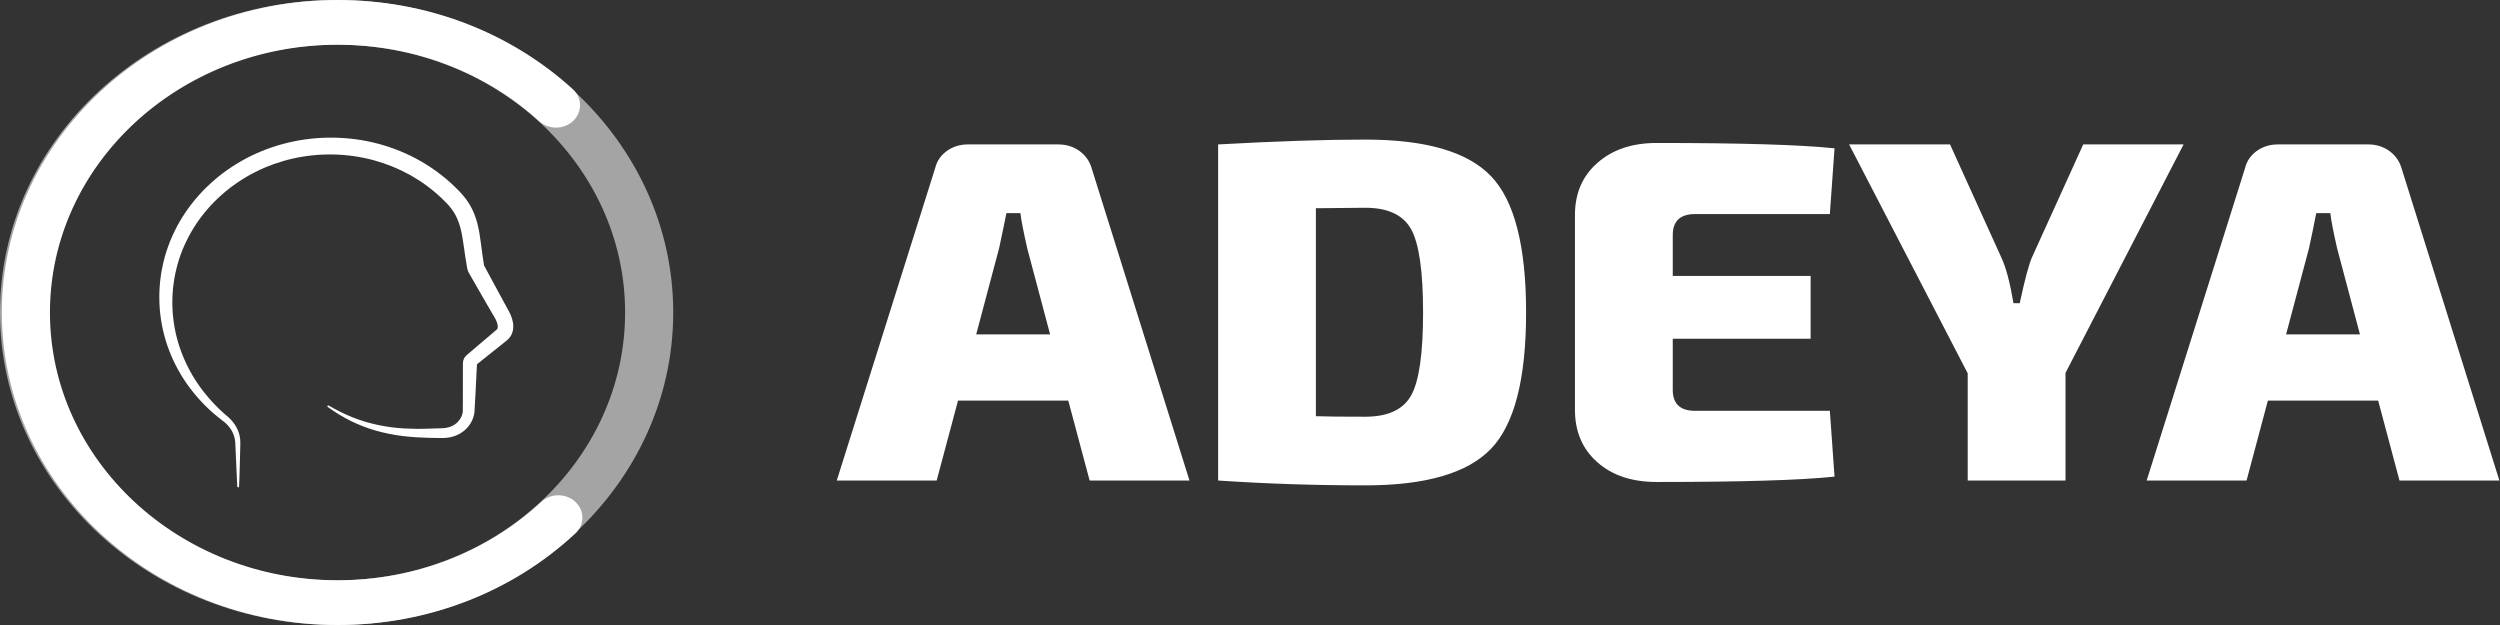
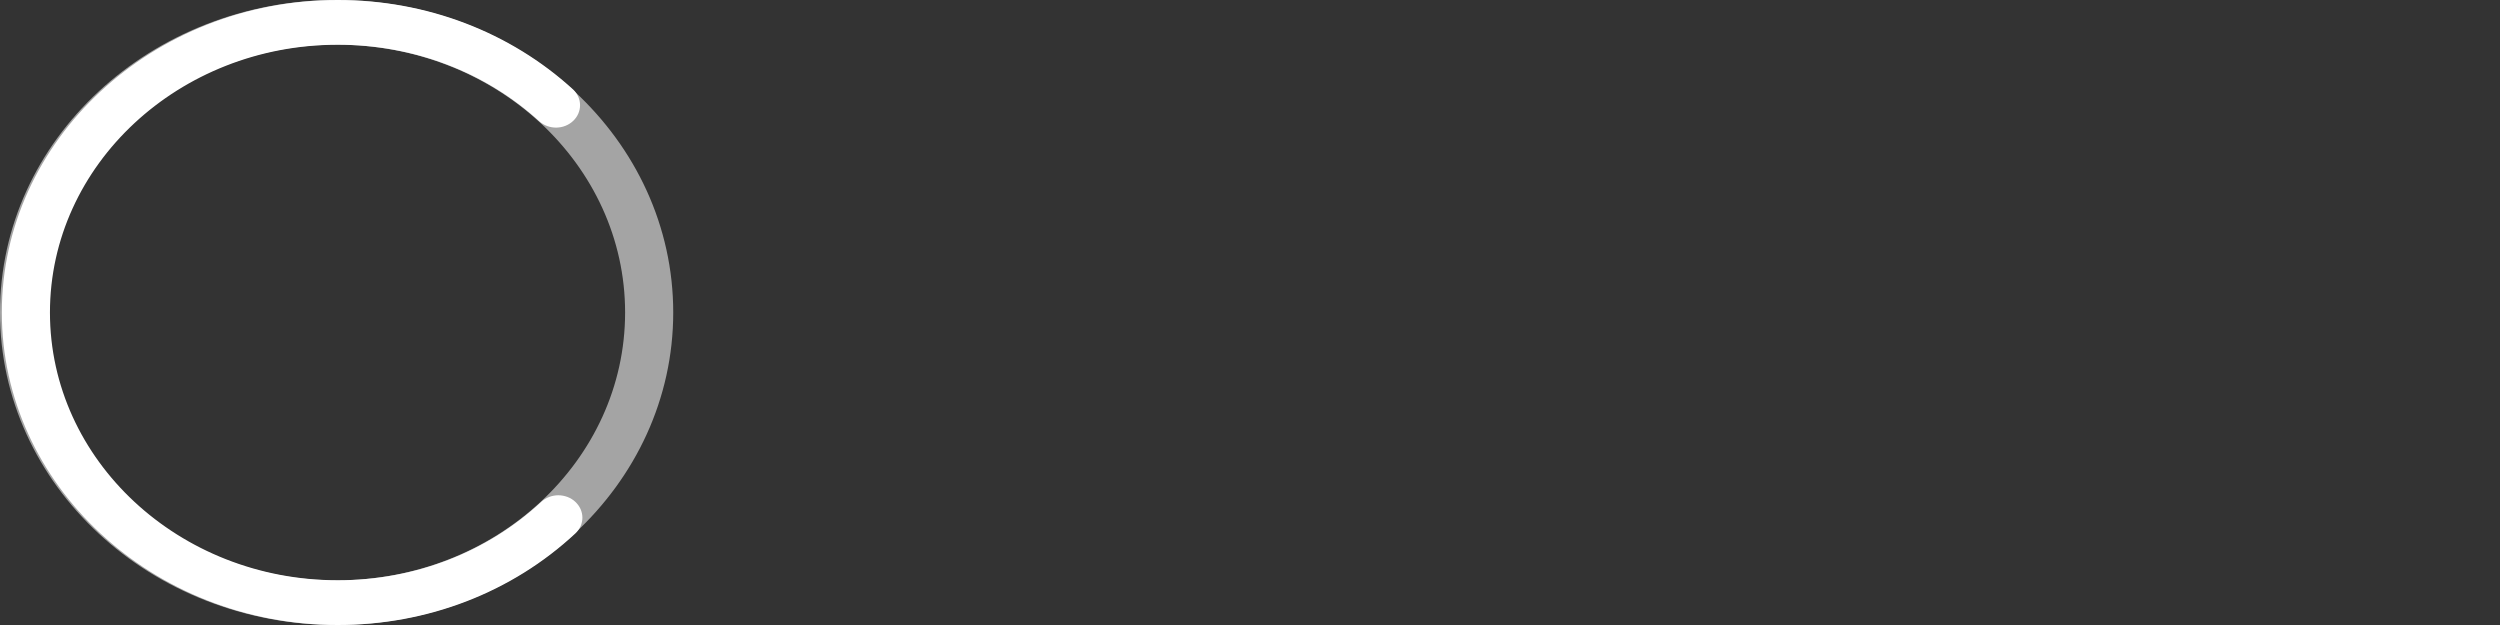
<svg xmlns="http://www.w3.org/2000/svg" width="48" height="12" viewBox="0 0 48 12" fill="none">
  <rect x="0" y="0" width="48" height="12" fill="#333333" stroke="none" />
  <g clip-path="url(#clip0_9893_8607)">
-     <path d="M4.56 9.332C4.55 9.354 4.557 9.336 4.555 9.34L4.555 9.337L4.555 9.331L4.554 9.318L4.553 9.293L4.551 9.243L4.546 9.142L4.537 8.94L4.519 8.537L4.518 8.512L4.517 8.5L4.516 8.487C4.507 8.373 4.46 8.264 4.382 8.176C4.36 8.151 4.336 8.127 4.31 8.105C4.303 8.1 4.297 8.095 4.29 8.089L4.28 8.082L4.269 8.074C4.199 8.02 4.131 7.964 4.065 7.906C3.856 7.718 3.673 7.505 3.523 7.273C3.373 7.04 3.258 6.789 3.179 6.528C3.101 6.266 3.06 5.996 3.059 5.724C3.057 5.452 3.094 5.181 3.168 4.918C3.243 4.655 3.356 4.403 3.502 4.168C3.649 3.933 3.83 3.717 4.037 3.527C4.244 3.336 4.479 3.172 4.732 3.038C4.986 2.905 5.258 2.803 5.54 2.737C5.822 2.67 6.113 2.639 6.404 2.643C6.695 2.647 6.985 2.686 7.265 2.761C7.545 2.836 7.814 2.945 8.063 3.086C8.343 3.245 8.597 3.441 8.816 3.67L8.834 3.689L8.852 3.708C8.864 3.721 8.876 3.734 8.887 3.748C8.98 3.855 9.054 3.976 9.105 4.105C9.131 4.17 9.152 4.236 9.169 4.303C9.202 4.436 9.22 4.571 9.238 4.704C9.255 4.838 9.272 4.971 9.295 5.103L9.292 5.094L9.566 5.601L9.704 5.854L9.773 5.981C9.796 6.025 9.816 6.07 9.831 6.118C9.845 6.166 9.855 6.215 9.855 6.266C9.856 6.318 9.845 6.369 9.824 6.417C9.802 6.464 9.768 6.507 9.726 6.54L9.61 6.633L9.148 7.001L9.158 6.981L9.134 7.468L9.121 7.712L9.114 7.834L9.111 7.895C9.11 7.905 9.109 7.916 9.108 7.927C9.106 7.937 9.104 7.948 9.102 7.959C9.085 8.043 9.046 8.122 8.991 8.19C8.935 8.258 8.864 8.313 8.781 8.351C8.7 8.388 8.609 8.407 8.519 8.41C8.507 8.41 8.496 8.41 8.485 8.41L8.452 8.41L8.387 8.409C8.344 8.408 8.3 8.407 8.257 8.407C8.082 8.403 7.907 8.393 7.734 8.372C7.56 8.351 7.388 8.317 7.22 8.269C7.053 8.221 6.89 8.158 6.735 8.082C6.58 8.005 6.433 7.916 6.295 7.815C6.293 7.814 6.291 7.812 6.289 7.811C6.288 7.809 6.287 7.807 6.286 7.804C6.286 7.802 6.286 7.8 6.286 7.798C6.287 7.795 6.288 7.793 6.289 7.791C6.291 7.79 6.292 7.788 6.294 7.787C6.296 7.786 6.299 7.785 6.301 7.785C6.304 7.784 6.306 7.784 6.308 7.785C6.311 7.786 6.313 7.787 6.315 7.788L6.316 7.789C6.464 7.875 6.616 7.952 6.773 8.014C6.929 8.076 7.09 8.124 7.256 8.159C7.42 8.194 7.586 8.216 7.754 8.226C7.837 8.23 7.921 8.233 8.006 8.234C8.091 8.234 8.176 8.233 8.26 8.229L8.512 8.221C8.577 8.216 8.637 8.201 8.689 8.175C8.74 8.149 8.785 8.112 8.818 8.067C8.835 8.045 8.85 8.02 8.861 7.995C8.871 7.97 8.879 7.944 8.883 7.92C8.884 7.914 8.885 7.908 8.885 7.902L8.886 7.897L8.886 7.894V7.892L8.886 7.89V7.889C8.886 7.889 8.886 7.887 8.886 7.889L8.886 7.882L8.886 7.822L8.887 7.701L8.887 7.458C8.887 7.295 8.887 7.133 8.888 6.97C8.888 6.942 8.895 6.914 8.907 6.888C8.919 6.862 8.937 6.839 8.959 6.82L8.972 6.809L9.197 6.617L9.422 6.426L9.534 6.331L9.536 6.329L9.538 6.327C9.539 6.326 9.54 6.325 9.541 6.324C9.546 6.319 9.549 6.314 9.551 6.308C9.553 6.304 9.554 6.299 9.556 6.292C9.557 6.285 9.557 6.277 9.557 6.268C9.556 6.243 9.551 6.219 9.543 6.195C9.538 6.181 9.532 6.167 9.526 6.153C9.523 6.145 9.519 6.138 9.515 6.13L9.51 6.119L9.504 6.108L9.431 5.984C9.383 5.901 9.334 5.817 9.286 5.734L9.142 5.483L8.999 5.233C8.987 5.211 8.978 5.187 8.973 5.163L8.971 5.153C8.944 5.013 8.926 4.874 8.907 4.742C8.888 4.61 8.869 4.486 8.84 4.375C8.826 4.322 8.808 4.269 8.787 4.218C8.767 4.169 8.743 4.122 8.715 4.077C8.686 4.032 8.654 3.989 8.619 3.948L8.605 3.933L8.592 3.918L8.576 3.902L8.559 3.885C8.45 3.772 8.331 3.668 8.203 3.573C8.101 3.497 7.994 3.428 7.883 3.365C7.771 3.303 7.655 3.247 7.536 3.198C7.417 3.15 7.295 3.109 7.17 3.075C6.919 3.008 6.66 2.971 6.399 2.966C6.138 2.961 5.877 2.987 5.623 3.044C5.496 3.073 5.372 3.11 5.25 3.153C5.128 3.197 5.009 3.248 4.894 3.307C4.779 3.365 4.668 3.431 4.562 3.503C4.456 3.575 4.354 3.653 4.259 3.738C4.067 3.907 3.9 4.099 3.761 4.309C3.691 4.415 3.629 4.524 3.575 4.637C3.52 4.75 3.474 4.866 3.436 4.985C3.36 5.225 3.318 5.473 3.31 5.723C3.306 5.848 3.311 5.974 3.325 6.099C3.352 6.352 3.415 6.599 3.512 6.836C3.561 6.955 3.618 7.072 3.682 7.184C3.747 7.297 3.821 7.406 3.901 7.51C4.023 7.668 4.16 7.815 4.312 7.948C4.325 7.959 4.337 7.969 4.351 7.981L4.353 7.983C4.354 7.984 4.353 7.983 4.355 7.984L4.361 7.989L4.372 7.999C4.38 8.005 4.387 8.012 4.394 8.019C4.423 8.046 4.45 8.075 4.475 8.106C4.524 8.168 4.562 8.237 4.586 8.311C4.603 8.366 4.613 8.423 4.614 8.48L4.614 8.495C4.614 8.499 4.614 8.505 4.614 8.509L4.614 8.534C4.612 8.601 4.611 8.668 4.609 8.736L4.604 8.938C4.602 9.005 4.6 9.073 4.598 9.14L4.594 9.241L4.592 9.292L4.591 9.317L4.591 9.33L4.59 9.336L4.59 9.339C4.588 9.346 4.595 9.329 4.585 9.354C4.582 9.357 4.578 9.358 4.573 9.358C4.569 9.358 4.565 9.356 4.562 9.354C4.558 9.351 4.556 9.347 4.556 9.343C4.556 9.339 4.557 9.335 4.56 9.332Z" fill="white" />
    <path d="M12.926 6C12.926 9.314 10.032 12 6.463 12C2.894 12 0 9.314 0 6C0 2.686 2.894 0 6.463 0C10.032 0 12.926 2.686 12.926 6ZM0.924 6C0.924 8.84 3.404 11.143 6.463 11.143C9.522 11.143 12.002 8.84 12.002 6C12.002 3.16 9.522 0.857 6.463 0.857C3.404 0.857 0.924 3.16 0.924 6Z" fill="#A4A4A4" />
    <path d="M11.046 9.635C11.004 9.595 10.953 9.564 10.897 9.542C10.841 9.521 10.78 9.509 10.72 9.509C10.659 9.509 10.599 9.521 10.543 9.542C10.487 9.564 10.436 9.595 10.393 9.635C9.349 10.606 7.962 11.141 6.485 11.141C3.438 11.141 0.959 8.835 0.959 6C0.959 3.165 3.438 0.859 6.485 0.859C7.943 0.859 9.318 1.382 10.358 2.332C10.446 2.41 10.563 2.452 10.684 2.45C10.805 2.448 10.92 2.402 11.005 2.321C11.09 2.241 11.137 2.133 11.137 2.02C11.137 1.908 11.09 1.8 11.005 1.719C9.792 0.611 8.187 0 6.485 0C2.929 0 0.035 2.692 0.035 6C0.035 9.308 2.929 12 6.485 12C8.208 12 9.828 11.376 11.046 10.243C11.089 10.203 11.123 10.155 11.147 10.103C11.17 10.051 11.182 9.995 11.182 9.939C11.182 9.883 11.17 9.827 11.147 9.775C11.123 9.722 11.089 9.675 11.046 9.635Z" fill="white" />
-     <path d="M20.511 7.692L20.921 9.226H22.838L20.96 3.231C20.921 3.094 20.842 2.984 20.726 2.899C20.609 2.815 20.474 2.773 20.321 2.773H18.583C18.43 2.773 18.295 2.815 18.179 2.899C18.062 2.984 17.987 3.094 17.954 3.231L16.066 9.226H17.984L18.394 7.692H20.511ZM20.162 6.42H18.743L19.183 4.765C19.229 4.553 19.276 4.329 19.323 4.092H19.592C19.605 4.216 19.649 4.441 19.722 4.765L20.162 6.42ZM23.388 9.226C24.307 9.288 25.249 9.319 26.214 9.319C27.373 9.319 28.177 9.085 28.626 8.618C29.076 8.15 29.301 7.278 29.301 5.999C29.301 4.721 29.076 3.849 28.626 3.381C28.177 2.913 27.373 2.68 26.214 2.68C25.448 2.68 24.506 2.711 23.388 2.773V9.226ZM25.265 3.998L26.214 3.989C26.647 3.989 26.94 4.126 27.093 4.4C27.246 4.675 27.323 5.208 27.323 5.999C27.323 6.791 27.246 7.323 27.093 7.594C26.94 7.865 26.647 8.001 26.214 8.001C25.775 8.001 25.458 7.998 25.265 7.991V3.998ZM35.133 7.888H32.547C32.26 7.888 32.117 7.754 32.117 7.486V6.504H34.764V5.298H32.117V4.513C32.117 4.245 32.26 4.11 32.547 4.11H35.133L35.223 2.848C34.571 2.779 33.432 2.745 31.808 2.745C31.341 2.745 30.963 2.871 30.674 3.124C30.384 3.376 30.239 3.711 30.239 4.129V7.87C30.239 8.287 30.383 8.623 30.669 8.875C30.955 9.128 31.335 9.254 31.808 9.254C33.432 9.254 34.571 9.22 35.223 9.151L35.133 7.888ZM39.658 7.159L41.925 2.773H39.998L39.009 4.952C38.949 5.096 38.872 5.385 38.779 5.822H38.659C38.593 5.429 38.516 5.139 38.429 4.952L37.441 2.773H35.503L37.78 7.168V9.226H39.658V7.159ZM45.661 7.692L46.07 9.226H47.988L46.11 3.231C46.07 3.094 45.992 2.984 45.876 2.899C45.759 2.815 45.624 2.773 45.471 2.773H43.733C43.58 2.773 43.445 2.815 43.329 2.899C43.212 2.984 43.137 3.094 43.104 3.231L41.216 9.226H43.134L43.543 7.692H45.661ZM45.311 6.42H43.893L44.333 4.765C44.379 4.553 44.426 4.329 44.472 4.092H44.742C44.755 4.216 44.798 4.441 44.872 4.765L45.311 6.42Z" fill="white" />
  </g>
  <defs>
    <clipPath id="clip0_9893_8607">
      <rect width="48" height="12" fill="white" />
    </clipPath>
  </defs>
</svg>